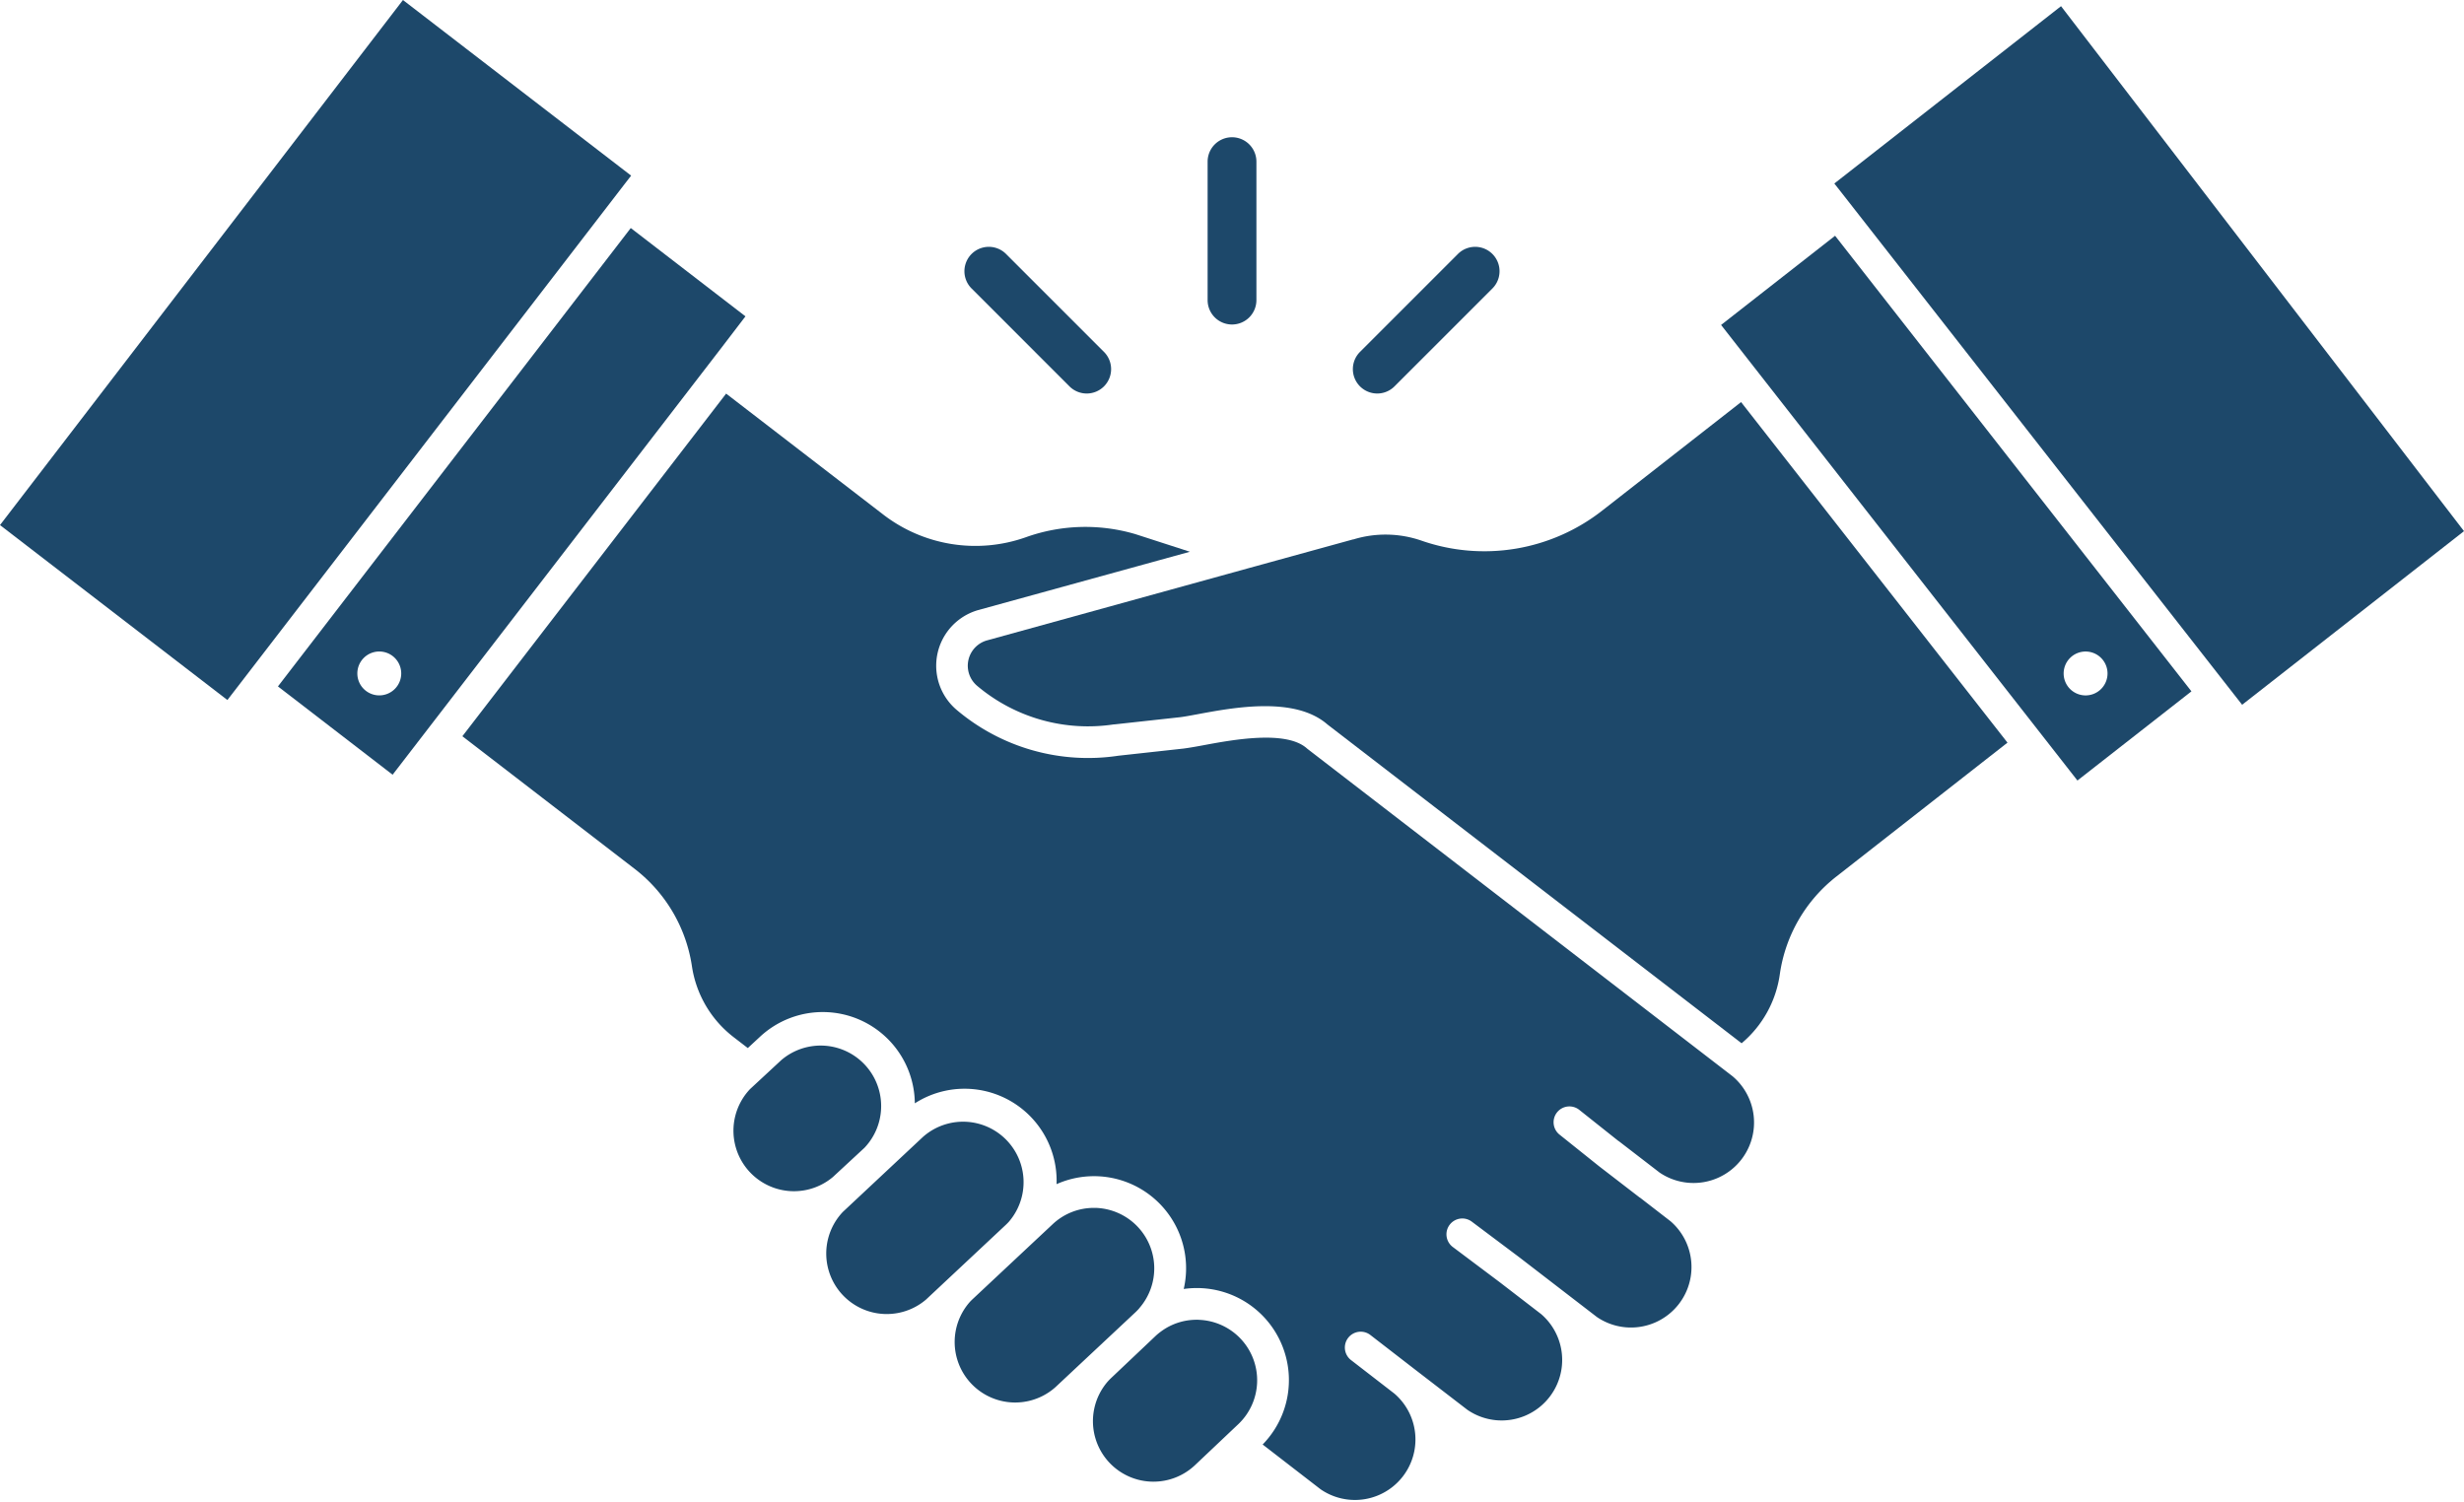
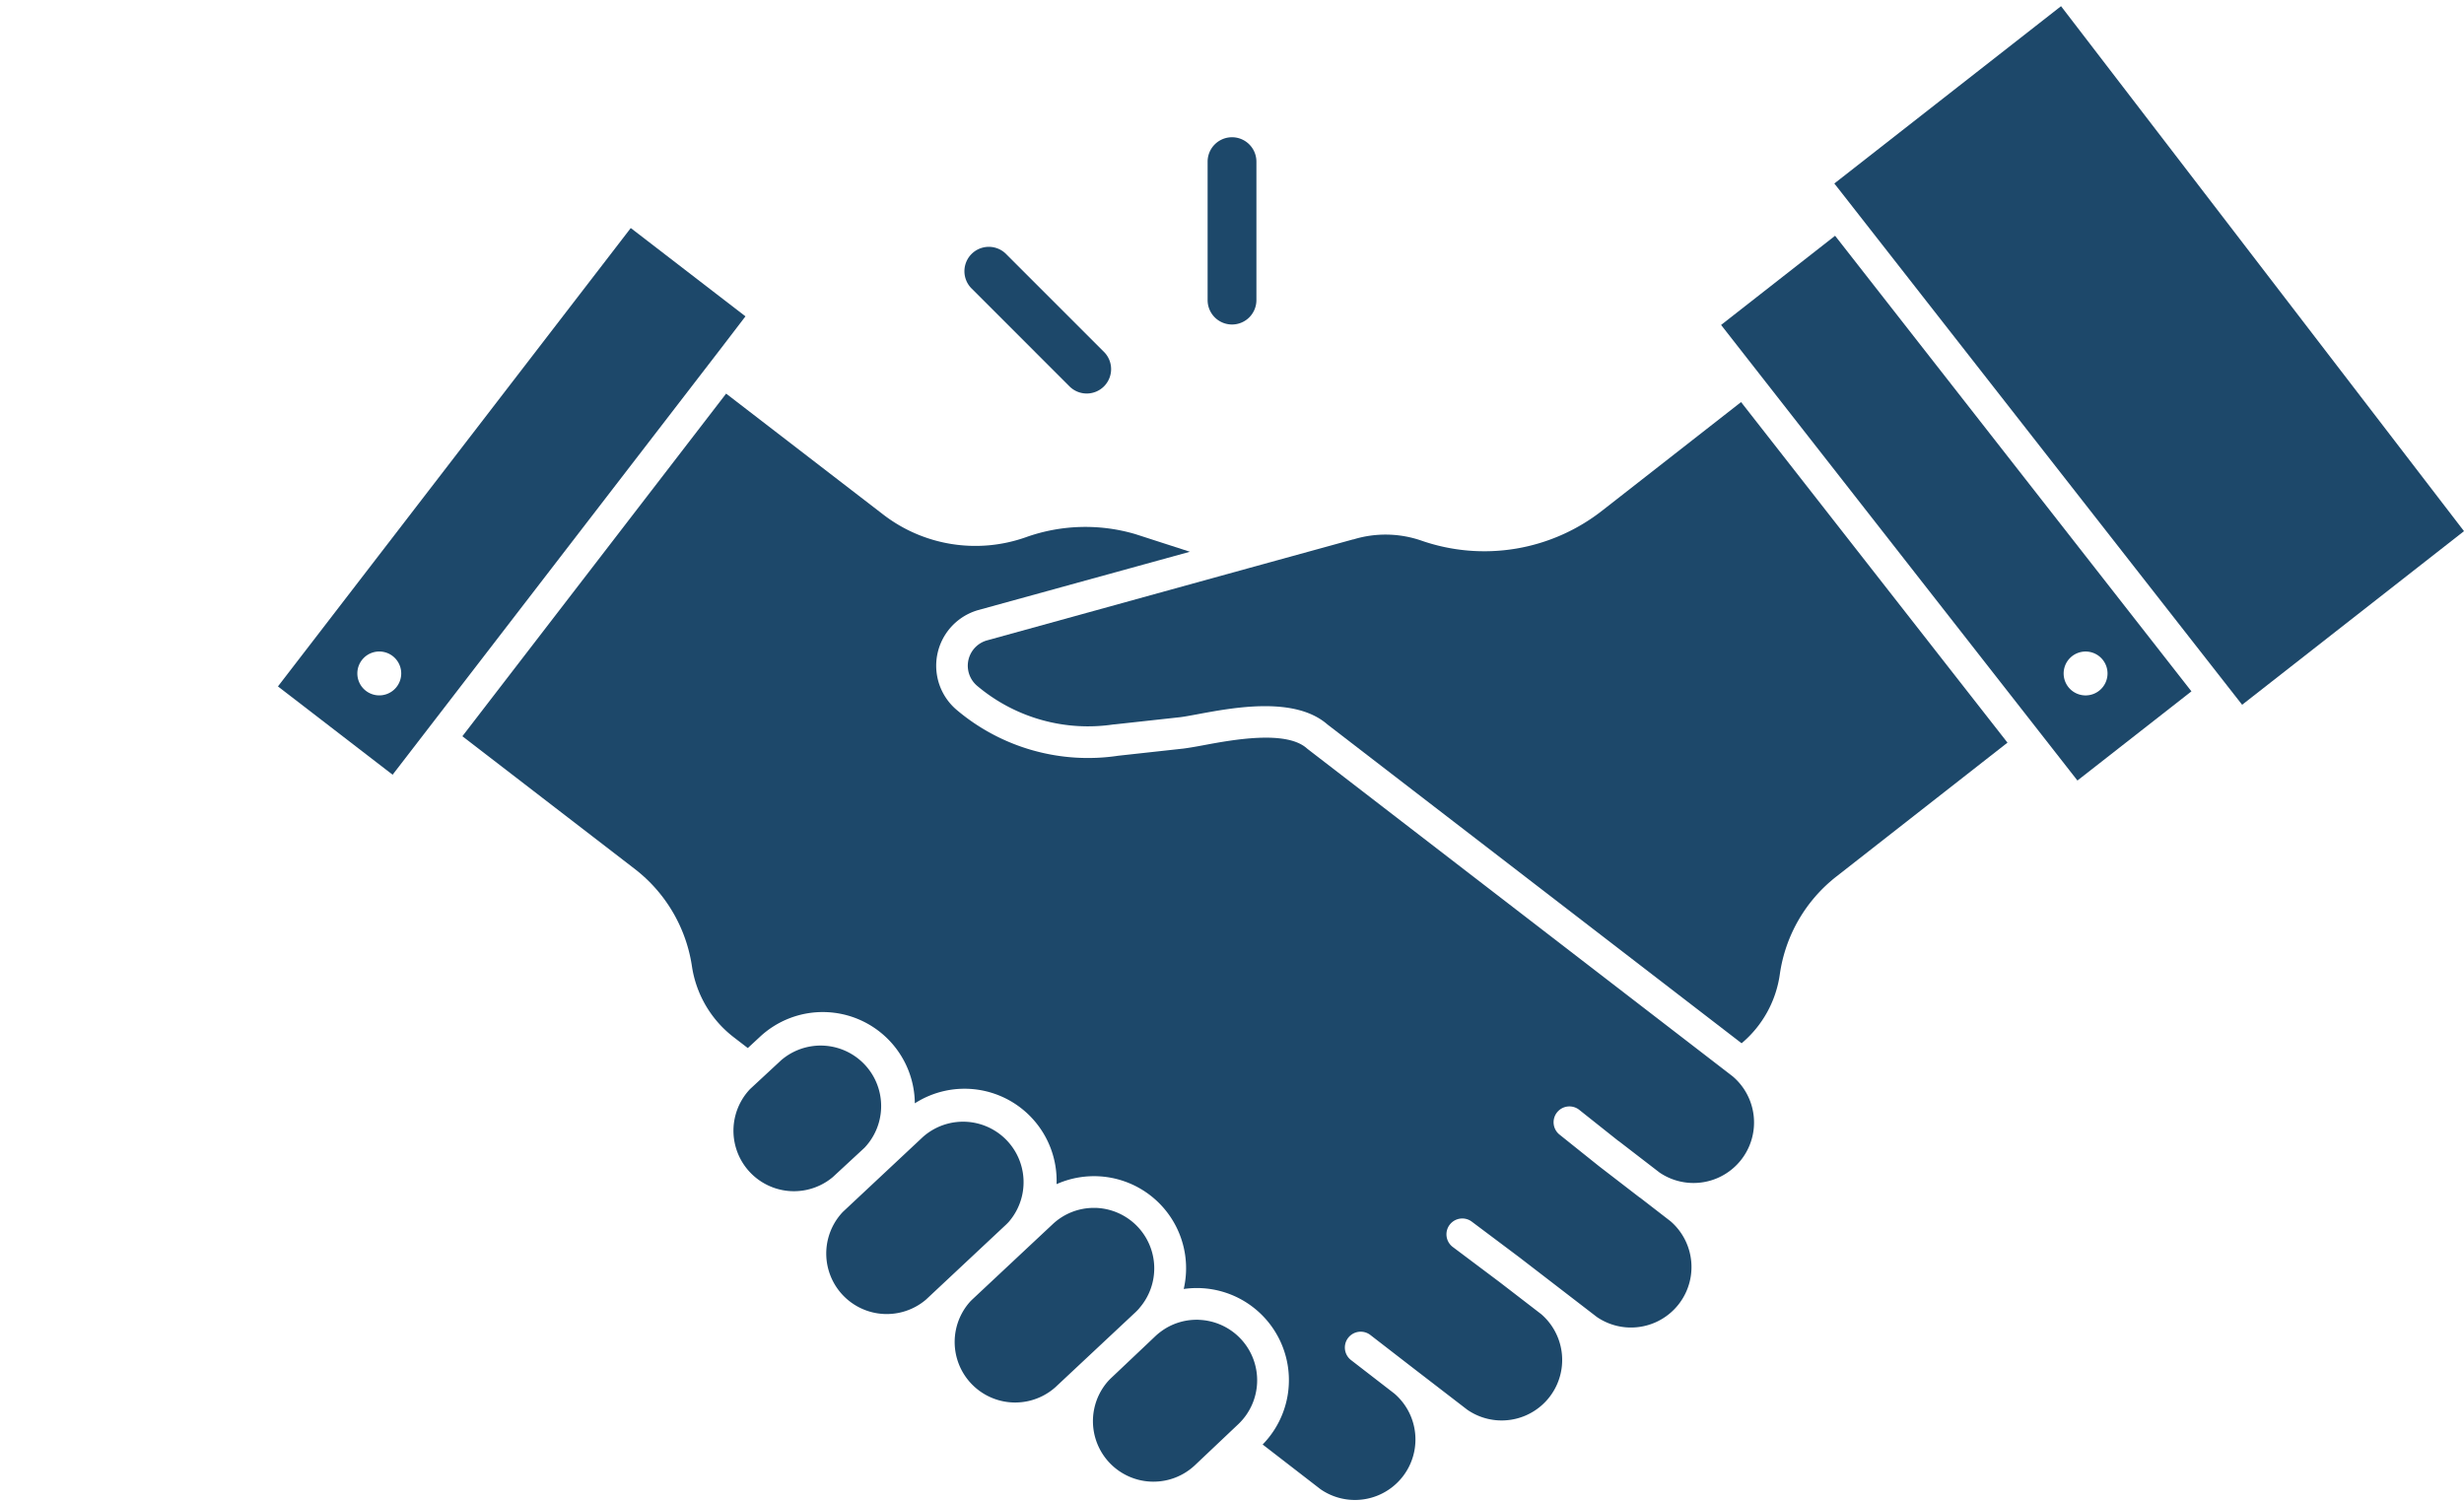
<svg xmlns="http://www.w3.org/2000/svg" id="Group_449" data-name="Group 449" width="93.666" height="57.084" viewBox="0 0 93.666 57.084">
  <defs>
    <clipPath id="clip-path">
      <rect id="Rectangle_846" data-name="Rectangle 846" width="93.666" height="57.084" fill="#1d486a" />
    </clipPath>
  </defs>
  <g id="Group_448" data-name="Group 448" clip-path="url(#clip-path)">
    <path id="Path_825" data-name="Path 825" d="M409.4,583.887l1.182-1.094a2.3,2.3,0,0,0-3.163-3.332l-1.186,1.1a2.3,2.3,0,0,0,3.162,3.332Z" transform="translate(-377.721 -539.159)" fill="#1d486a" />
    <path id="Path_826" data-name="Path 826" d="M171.92,129.832l-4.36-3.357L154.148,143.9l4.359,3.357.959-1.245,11.5-14.933ZM158,144.241a.834.834,0,1,1,.834-.834.834.834,0,0,1-.834.834" transform="translate(-143.582 -117.806)" fill="#1d486a" />
    <path id="Path_827" data-name="Path 827" d="M464.047,625.251a2.3,2.3,0,0,0-3.266-3.225l-3.043,2.849a2.3,2.3,0,0,0,3.16,3.334l0,0,.79-.74,2.25-2.107c.037-.035.073-.071.106-.108" transform="translate(-425.697 -578.805)" fill="#1d486a" />
-     <path id="Path_828" data-name="Path 828" d="M23.992,6.676l-.233.3L8.876,26.31l-.232.3L0,19.96,15.318,0Z" transform="translate(0 0.001)" fill="#1d486a" />
    <path id="Path_829" data-name="Path 829" d="M560.862,227.056a7.27,7.27,0,0,1-6.875,1.15,4.174,4.174,0,0,0-2.592-.048l-.015,0-3.93,1.082-.043.012L537.455,232a1,1,0,0,0-.362,1.725,6.536,6.536,0,0,0,5.194,1.465l.025,0,2.49-.273c.148-.017.385-.061.661-.112,1.389-.259,3.711-.691,4.947.389l15.742,12.118a4.187,4.187,0,0,0,1.452-2.618,5.74,5.74,0,0,1,2.155-3.724l6.5-5.086-10.127-12.947Z" transform="translate(-499.947 -207.652)" fill="#1d486a" />
    <path id="Path_830" data-name="Path 830" d="M1041.248,23.314l-8.434,6.6-.235-.3-15.031-19.216-.236-.3,8.618-6.741Z" transform="translate(-947.582 -3.122)" fill="#1d486a" />
    <path id="Path_831" data-name="Path 831" d="M958.845,130.761l-4.333,3.39.968,1.238,11.61,14.843.968,1.238,4.334-3.39-13.546-17.319Zm9.523,15.805a.834.834,0,1,1-.834.834.834.834,0,0,1,.834-.834" transform="translate(-889.087 -121.798)" fill="#1d486a" />
    <path id="Path_832" data-name="Path 832" d="M535.885,673.7a2.3,2.3,0,0,0-1.659-3.814h-.065a2.281,2.281,0,0,0-1.577.629l-.79.739-2.253,2.11c-.039.037-.077.075-.112.115a2.3,2.3,0,0,0,3.272,3.22l0,0,1.135-1.063,1.906-1.784a1.972,1.972,0,0,0,.142-.148" transform="translate(-492.577 -623.968)" fill="#1d486a" />
    <path id="Path_833" data-name="Path 833" d="M609.873,731.954h-.065a2.269,2.269,0,0,0-1.36.448,2.1,2.1,0,0,0-.217.181l-1.67,1.581c-.048.045-.094.093-.138.142a2.3,2.3,0,0,0,3.3,3.194l1.67-1.58a2.3,2.3,0,0,0-1.516-3.964" transform="translate(-564.317 -681.783)" fill="#1d486a" />
    <path id="Path_834" data-name="Path 834" d="M304.668,244.2,288.5,231.748l-.016-.014c-.791-.707-2.841-.324-3.942-.119-.31.058-.556.1-.75.125l-2.477.272a7.733,7.733,0,0,1-6.139-1.737,2.2,2.2,0,0,1,.813-3.8l8.047-2.217-2.063-.667a6.723,6.723,0,0,0-4.165.112,5.743,5.743,0,0,1-5.44-.867l-5.962-4.59-10.026,13.025,6.541,5.036a5.745,5.745,0,0,1,2.185,3.708,4.18,4.18,0,0,0,1.591,2.7l.533.41.449-.416a3.5,3.5,0,0,1,5.9,2.517,3.5,3.5,0,0,1,5.389,3.044c0,.009,0,.019,0,.028a3.5,3.5,0,0,1,4.833,3.986,3.5,3.5,0,0,1,3,5.912l2.2,1.7a2.3,2.3,0,0,0,2.819-3.626l-.017-.014-1.642-1.269a.6.6,0,1,1,.735-.954l1.641,1.269,2.044,1.573a2.3,2.3,0,0,0,2.807-3.636l0,0-1.578-1.215-1.787-1.341a.6.6,0,1,1,.735-.954l1.792,1.344,1.573,1.211,0,0,1.385,1.066a2.3,2.3,0,0,0,2.8-3.64l-1.164-.9-.006,0h0l0,0-.011-.008-1.532-1.18-1.5-1.2a.6.6,0,0,1,.735-.953l1.5,1.192.006,0,1.532,1.18.012.009.008.007.009.006a2.3,2.3,0,0,0,2.772-3.662" transform="translate(-238.803 -203.283)" fill="#1d486a" />
    <path id="Path_835" data-name="Path 835" d="M670.66,83.242h0a.927.927,0,0,1-.927-.927V77.051a.927.927,0,0,1,1.855,0v5.264a.927.927,0,0,1-.927.927" transform="translate(-623.827 -70.906)" fill="#1d486a" />
    <path id="Path_836" data-name="Path 836" d="M540.172,142.191h0a.927.927,0,0,1-1.311,0l-3.722-3.722a.927.927,0,1,1,1.311-1.311l3.722,3.722a.927.927,0,0,1,0,1.311" transform="translate(-498.206 -127.503)" fill="#1d486a" />
-     <path id="Path_837" data-name="Path 837" d="M750.57,142.191h0a.927.927,0,0,0,1.311,0l3.722-3.722a.927.927,0,1,0-1.311-1.311l-3.722,3.722a.927.927,0,0,0,0,1.311" transform="translate(-698.871 -127.503)" fill="#1d486a" />
  </g>
</svg>